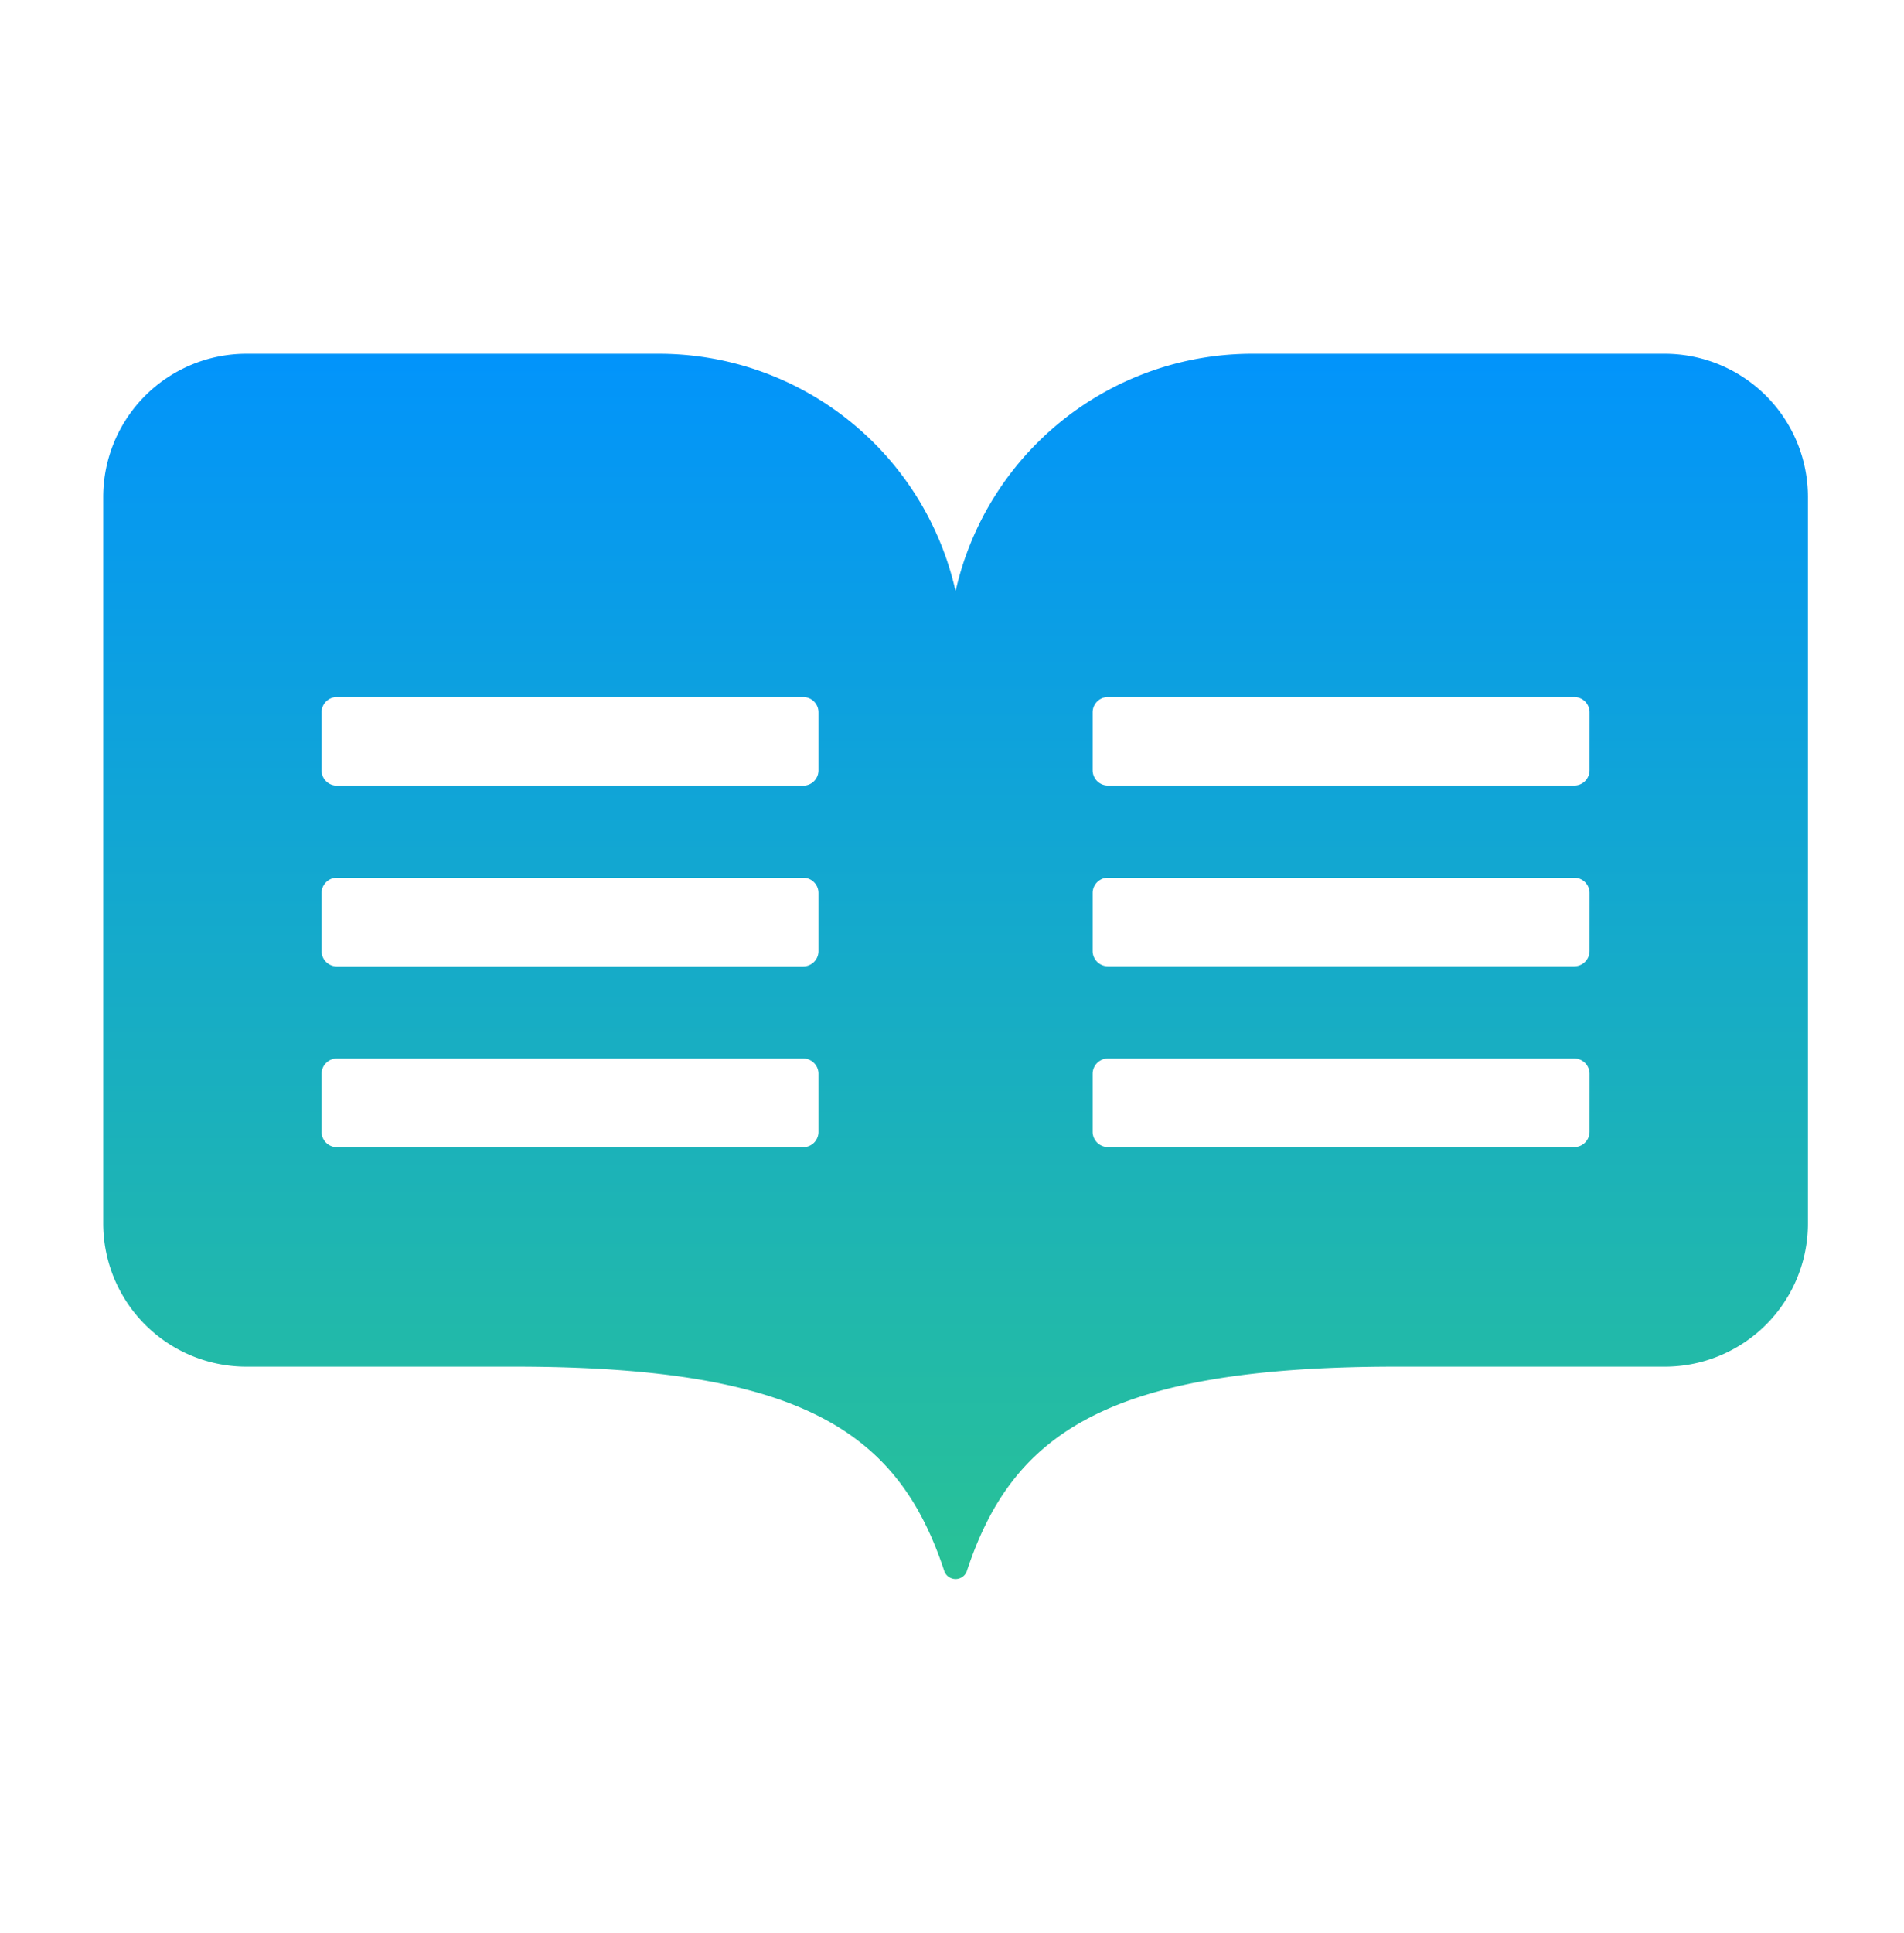
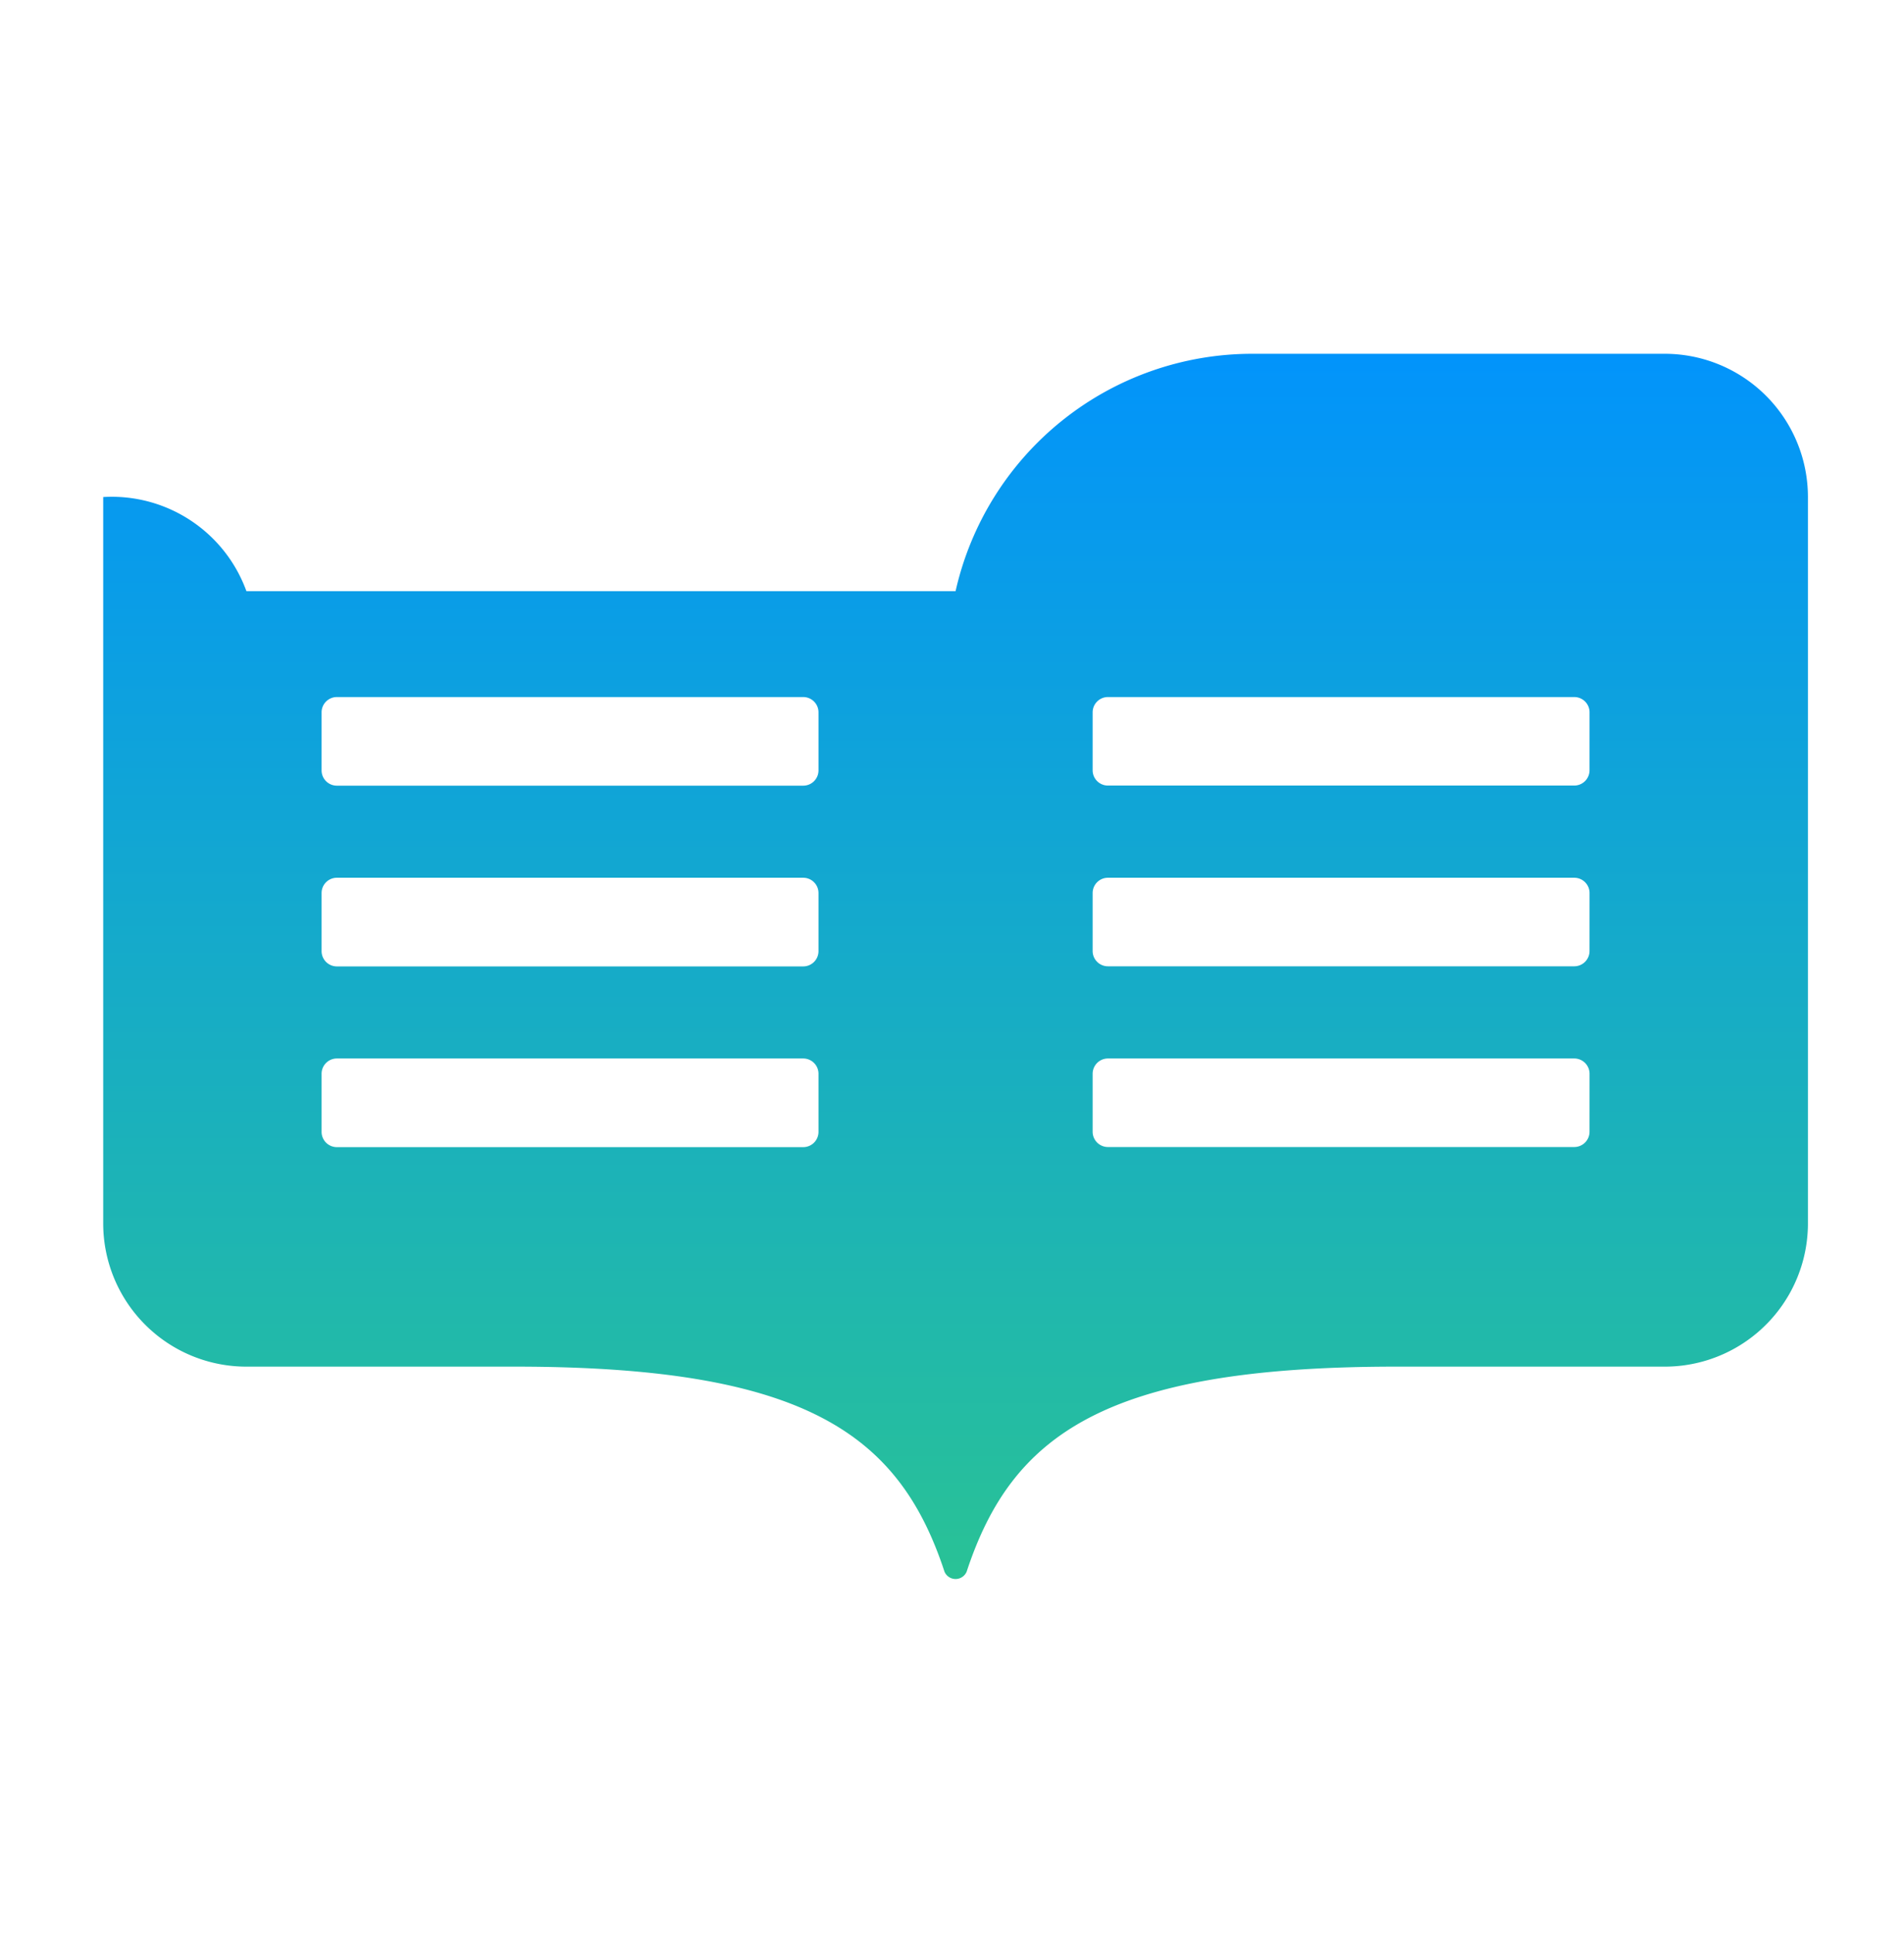
<svg xmlns="http://www.w3.org/2000/svg" width="68" height="69" viewBox="0 0 68 69">
  <defs>
    <linearGradient id="a" x1="0.5" x2="0.5" y2="1" gradientUnits="objectBoundingBox">
      <stop offset="0" stop-color="#0294fb" />
      <stop offset="1" stop-color="#29c296" />
    </linearGradient>
  </defs>
  <g transform="translate(-563 -411)">
    <g transform="translate(563 411)" fill="#fff" stroke="#707070" stroke-width="1" opacity="0">
      <rect width="68" height="69" stroke="none" />
-       <rect x="0.5" y="0.5" width="67" height="68" fill="none" />
    </g>
-     <path d="M55.769,29.542H41.033a10.862,10.862,0,0,0-10.591,8.473A10.861,10.861,0,0,0,19.85,29.542H5.114A5.114,5.114,0,0,0,0,34.656V60.586A5.114,5.114,0,0,0,5.114,65.7h9.779c10.2.031,13.542,2.426,15.153,7.32a.43.43,0,0,0,.791,0c1.611-4.894,4.955-7.289,15.153-7.32h9.779a5.114,5.114,0,0,0,5.114-5.114V34.656a5.114,5.114,0,0,0-5.114-5.114ZM25.546,57.318a.546.546,0,0,1-.546.546H8.345a.546.546,0,0,1-.546-.546V55.245a.546.546,0,0,1,.546-.546H25a.546.546,0,0,1,.546.546v2.073Zm0-6.452a.546.546,0,0,1-.546.546H8.345a.546.546,0,0,1-.546-.546V48.793a.546.546,0,0,1,.546-.546H25a.546.546,0,0,1,.546.546v2.073Zm0-6.452A.546.546,0,0,1,25,44.96H8.345a.546.546,0,0,1-.546-.546V42.342a.546.546,0,0,1,.546-.546H25a.546.546,0,0,1,.546.546v2.073Zm27.537,12.9a.546.546,0,0,1-.546.546H35.883a.546.546,0,0,1-.546-.546V55.245a.546.546,0,0,1,.546-.546H52.538a.546.546,0,0,1,.546.546Zm0-6.452a.546.546,0,0,1-.546.546H35.883a.546.546,0,0,1-.546-.546V48.793a.546.546,0,0,1,.546-.546H52.538a.546.546,0,0,1,.546.546Zm0-6.452a.546.546,0,0,1-.546.546H35.883a.546.546,0,0,1-.546-.546V42.342a.546.546,0,0,1,.546-.546H52.538a.546.546,0,0,1,.546.546Z" transform="translate(566.686 394.088)" fill="url(#a)" />
+     <path d="M55.769,29.542H41.033a10.862,10.862,0,0,0-10.591,8.473H5.114A5.114,5.114,0,0,0,0,34.656V60.586A5.114,5.114,0,0,0,5.114,65.7h9.779c10.2.031,13.542,2.426,15.153,7.32a.43.43,0,0,0,.791,0c1.611-4.894,4.955-7.289,15.153-7.32h9.779a5.114,5.114,0,0,0,5.114-5.114V34.656a5.114,5.114,0,0,0-5.114-5.114ZM25.546,57.318a.546.546,0,0,1-.546.546H8.345a.546.546,0,0,1-.546-.546V55.245a.546.546,0,0,1,.546-.546H25a.546.546,0,0,1,.546.546v2.073Zm0-6.452a.546.546,0,0,1-.546.546H8.345a.546.546,0,0,1-.546-.546V48.793a.546.546,0,0,1,.546-.546H25a.546.546,0,0,1,.546.546v2.073Zm0-6.452A.546.546,0,0,1,25,44.96H8.345a.546.546,0,0,1-.546-.546V42.342a.546.546,0,0,1,.546-.546H25a.546.546,0,0,1,.546.546v2.073Zm27.537,12.9a.546.546,0,0,1-.546.546H35.883a.546.546,0,0,1-.546-.546V55.245a.546.546,0,0,1,.546-.546H52.538a.546.546,0,0,1,.546.546Zm0-6.452a.546.546,0,0,1-.546.546H35.883a.546.546,0,0,1-.546-.546V48.793a.546.546,0,0,1,.546-.546H52.538a.546.546,0,0,1,.546.546Zm0-6.452a.546.546,0,0,1-.546.546H35.883a.546.546,0,0,1-.546-.546V42.342a.546.546,0,0,1,.546-.546H52.538a.546.546,0,0,1,.546.546Z" transform="translate(566.686 394.088)" fill="url(#a)" />
  </g>
</svg>